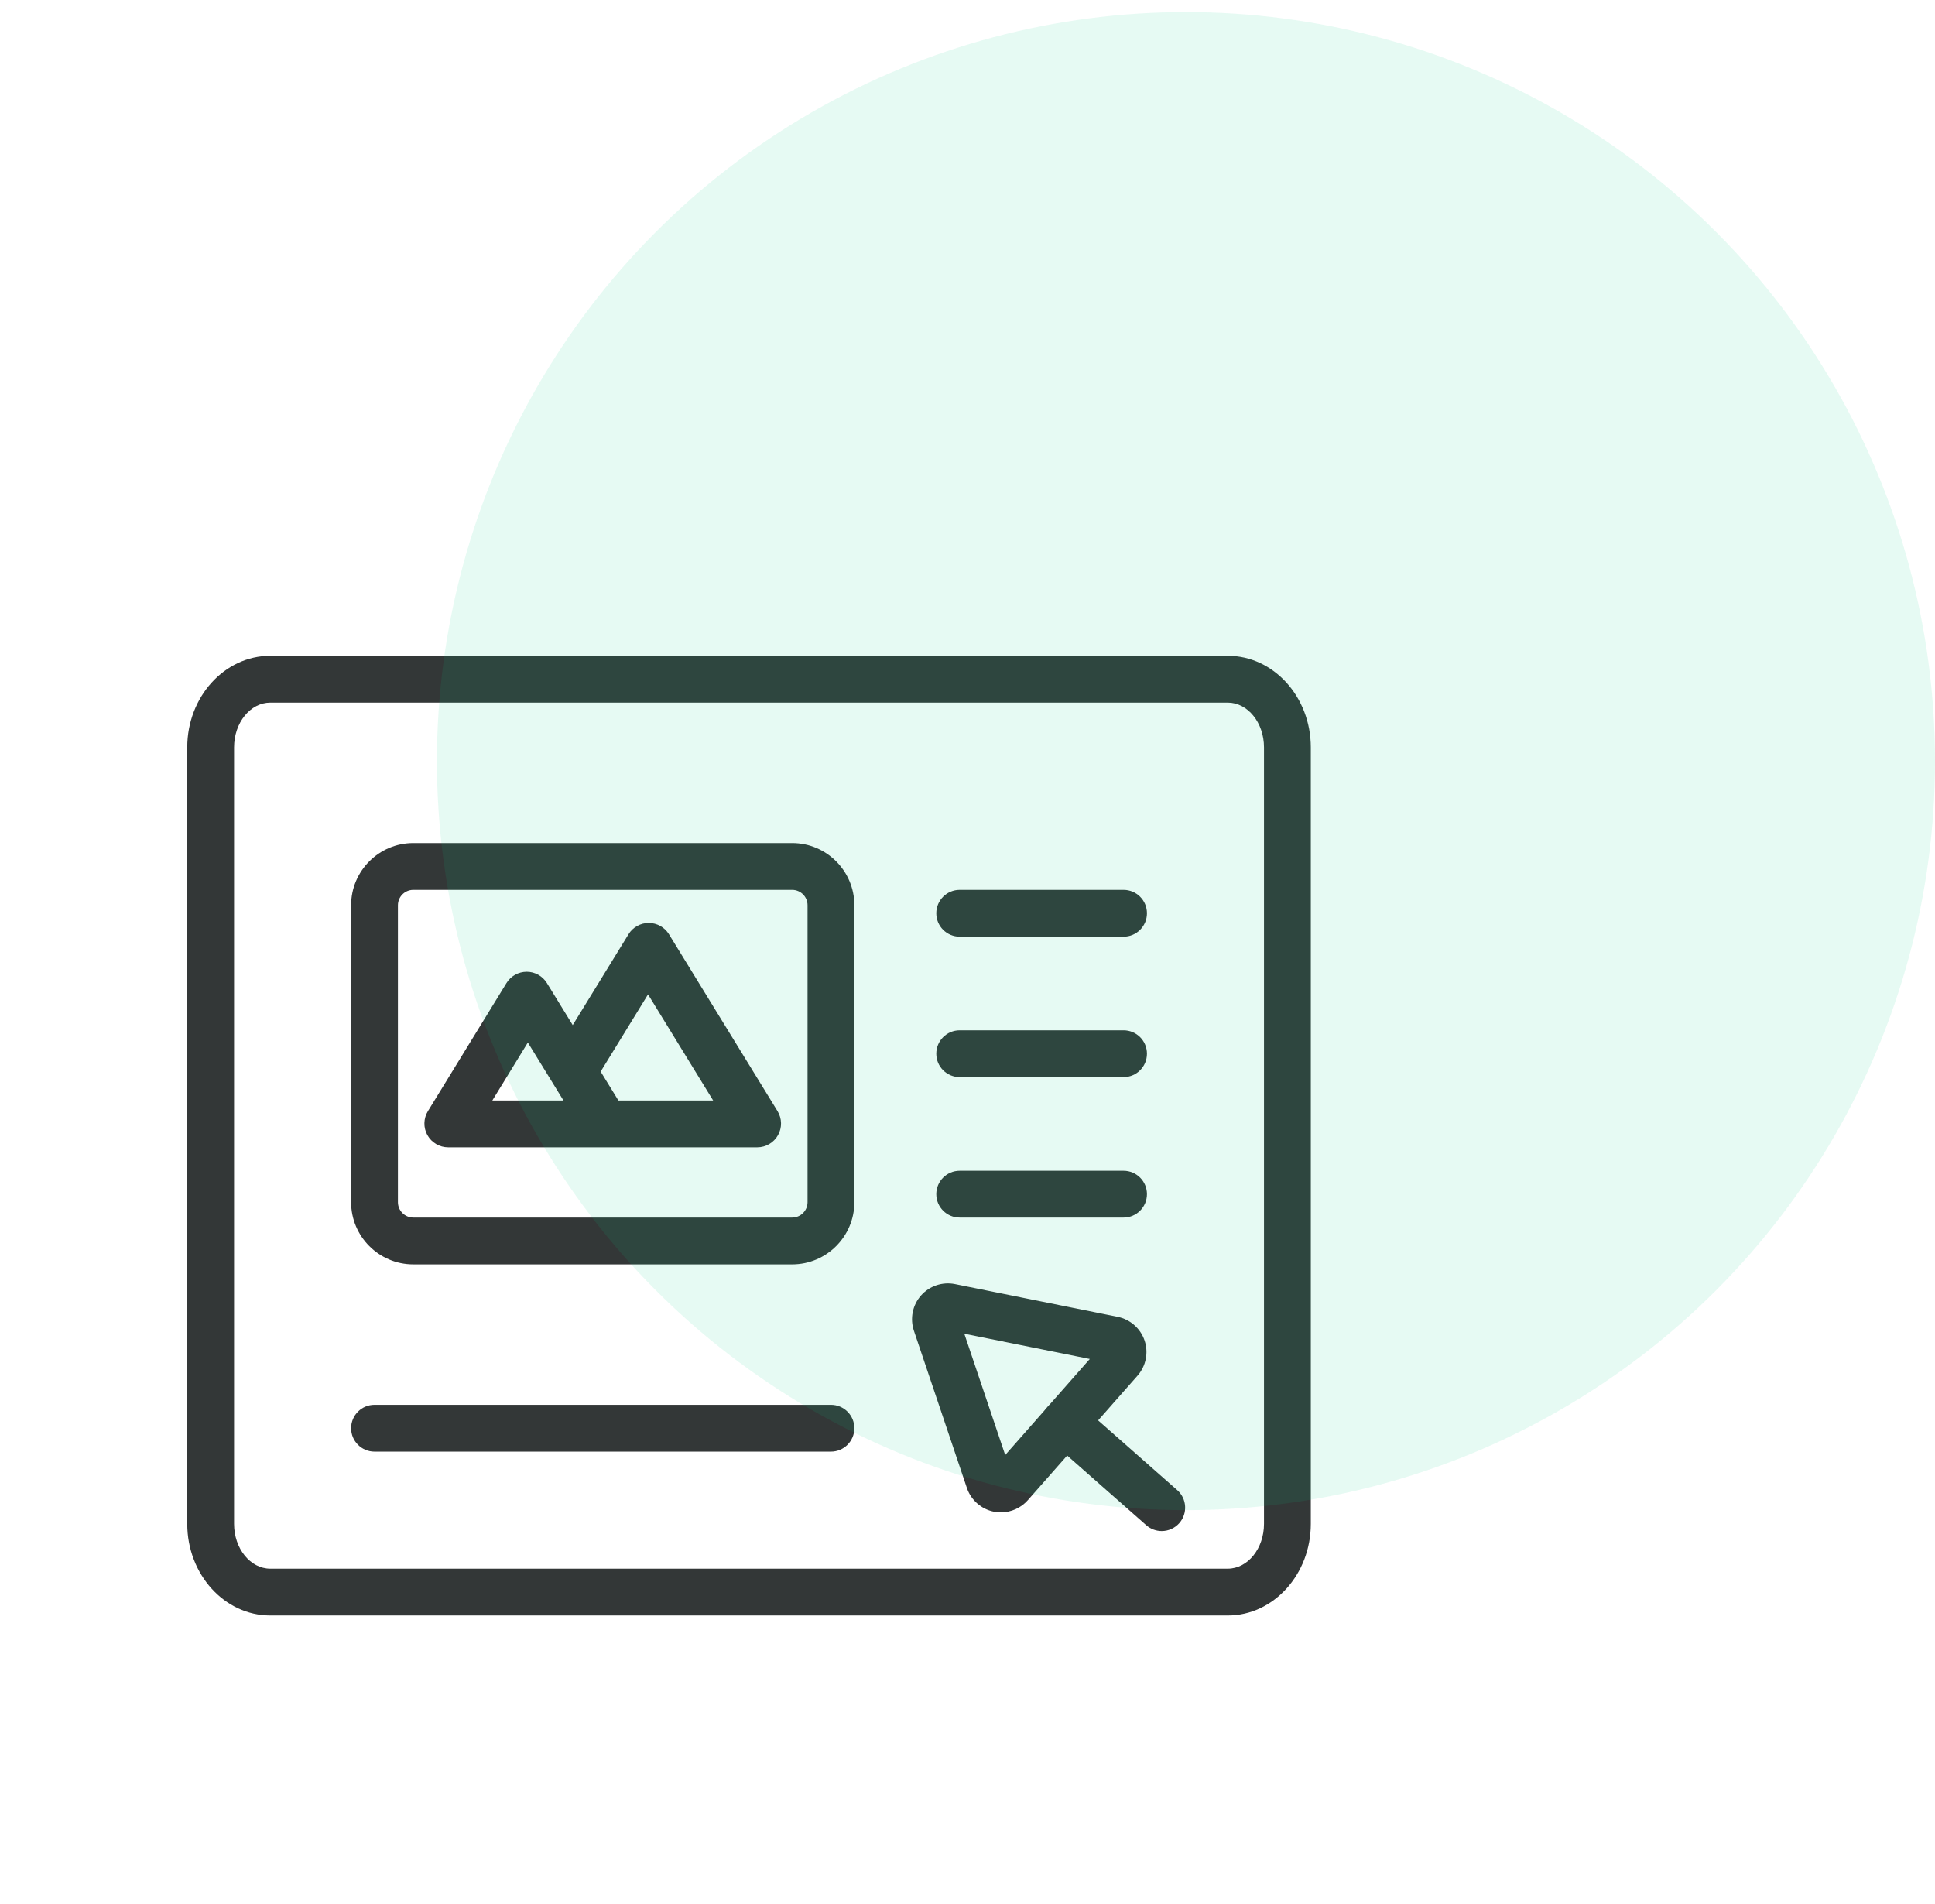
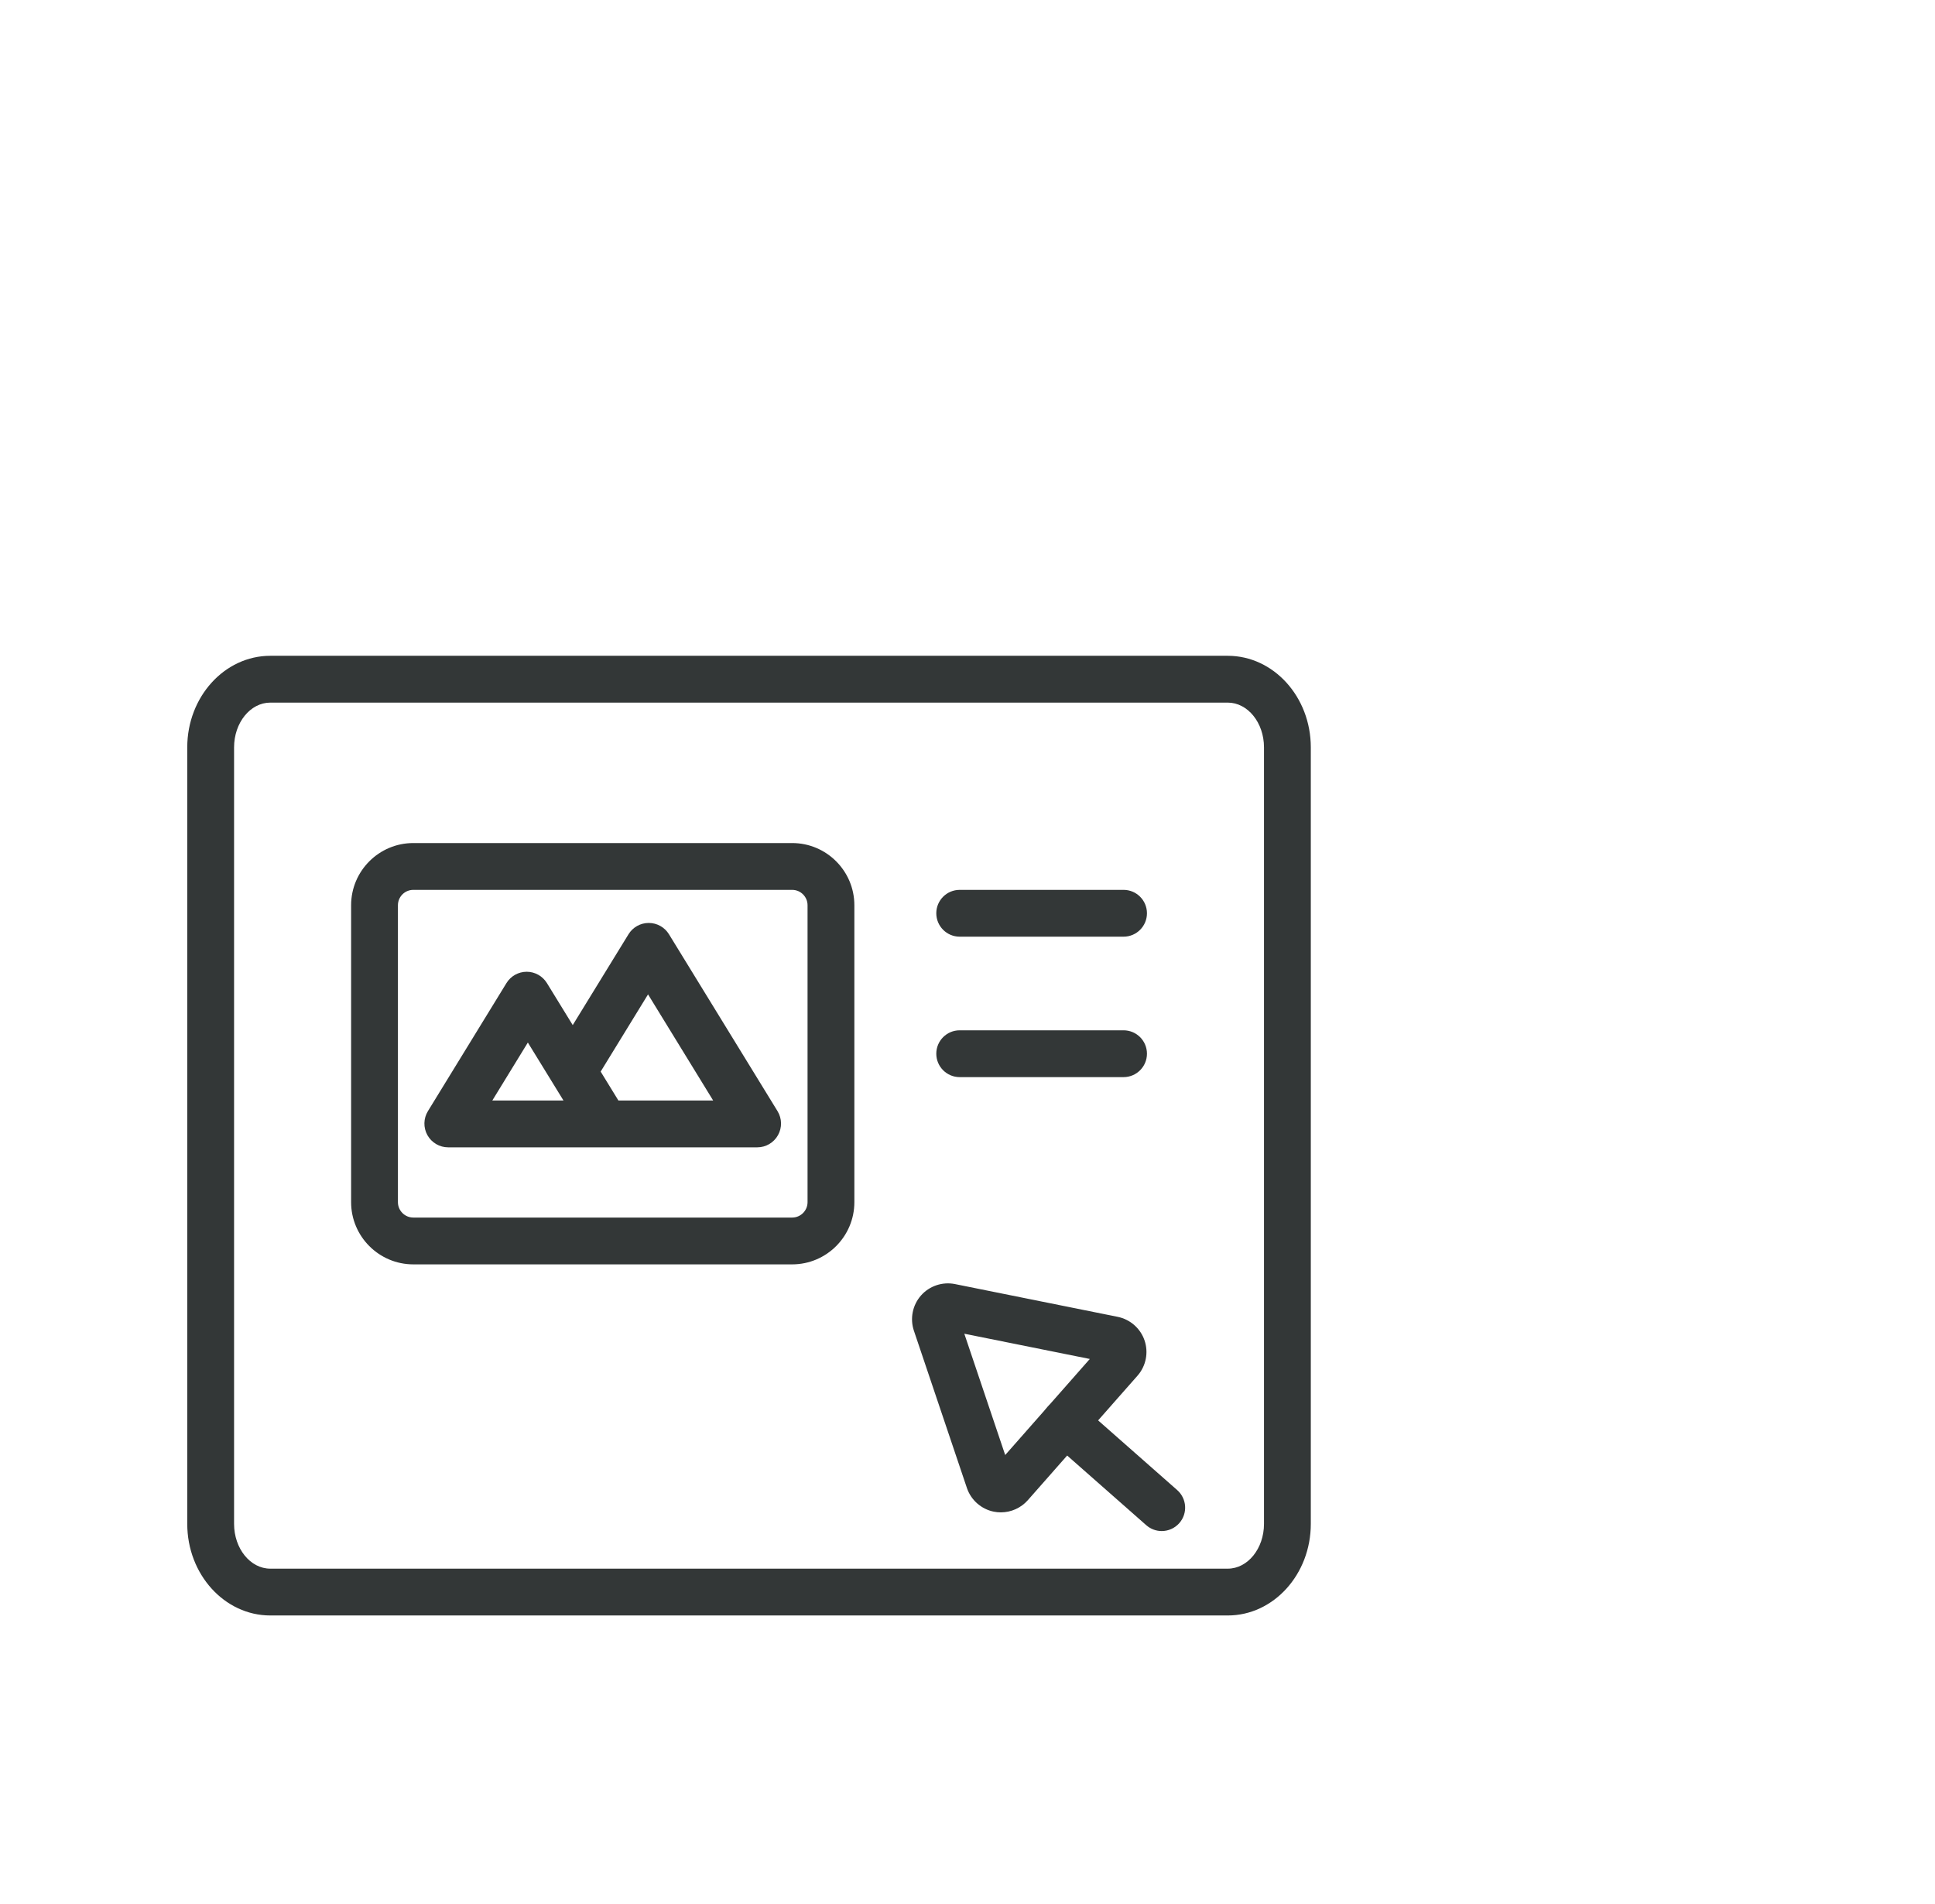
<svg xmlns="http://www.w3.org/2000/svg" width="62" height="61" viewBox="0 0 62 61" fill="none">
  <path d="M32.068 48.459C31.993 48.459 31.918 48.452 31.843 48.437C31.442 48.356 31.112 48.066 30.981 47.678L29.282 42.637C29.152 42.249 29.239 41.818 29.509 41.511C29.779 41.204 30.196 41.064 30.597 41.144L35.812 42.194C36.213 42.275 36.544 42.566 36.674 42.953C36.805 43.341 36.718 43.772 36.448 44.079L32.931 48.071C32.711 48.32 32.394 48.459 32.068 48.459ZM30.898 42.735L32.208 46.622L34.919 43.544L30.898 42.735Z" fill="#333737" />
-   <path d="M37.223 49.058C37.047 49.058 36.871 48.996 36.728 48.871L33.63 46.142C33.319 45.868 33.289 45.394 33.563 45.083C33.837 44.773 34.311 44.742 34.622 45.016L37.719 47.745C38.03 48.019 38.06 48.493 37.787 48.803C37.638 48.972 37.431 49.058 37.223 49.058Z" fill="#333737" />
+   <path d="M37.223 49.058C37.047 49.058 36.871 48.996 36.728 48.871L33.63 46.142C33.319 45.868 33.289 45.394 33.563 45.083C33.837 44.773 34.311 44.742 34.622 45.016L37.719 47.745C38.03 48.019 38.06 48.493 37.787 48.803C37.638 48.972 37.431 49.058 37.223 49.058" fill="#333737" />
  <path d="M25.382 40.513H13.243C12.144 40.513 11.25 39.618 11.25 38.52V29.006C11.25 27.907 12.144 27.013 13.243 27.013H25.382C26.481 27.013 27.375 27.907 27.375 29.006V38.52C27.375 39.618 26.481 40.513 25.382 40.513ZM13.243 28.513C12.971 28.513 12.75 28.734 12.75 29.006V38.52C12.75 38.791 12.971 39.013 13.243 39.013H25.382C25.654 39.013 25.875 38.791 25.875 38.52V29.006C25.875 28.734 25.654 28.513 25.382 28.513H13.243Z" fill="#333737" />
  <path d="M39.339 21.013H8.661C7.194 21.013 6 22.329 6 23.947V40.888V48.828C6 50.446 7.194 51.763 8.661 51.763H19.5H28.5H39.339C40.806 51.763 42 50.446 42 48.828V40.888V23.947C42 22.329 40.806 21.013 39.339 21.013ZM40.5 40.888V48.828C40.5 49.619 39.979 50.263 39.339 50.263H28.5H19.5H8.661C8.021 50.263 7.5 49.619 7.5 48.828V40.888V23.947C7.5 23.156 8.021 22.513 8.661 22.513H39.339C39.979 22.513 40.5 23.156 40.5 23.947V40.888Z" fill="#333737" />
  <path d="M36 28.513H30.75C30.336 28.513 30 28.848 30 29.263C30 29.677 30.336 30.013 30.75 30.013H36C36.414 30.013 36.75 29.677 36.75 29.263C36.75 28.848 36.414 28.513 36 28.513Z" fill="#333737" />
-   <path d="M26.625 45.013H12C11.586 45.013 11.25 45.348 11.25 45.763C11.25 46.177 11.586 46.513 12 46.513H26.625C27.039 46.513 27.375 46.177 27.375 45.763C27.375 45.348 27.039 45.013 26.625 45.013Z" fill="#333737" />
  <path d="M36 33.013H30.75C30.336 33.013 30 33.348 30 33.763C30 34.177 30.336 34.513 30.75 34.513H36C36.414 34.513 36.75 34.177 36.75 33.763C36.75 33.348 36.414 33.013 36 33.013Z" fill="#333737" />
-   <path d="M36 37.513H30.75C30.336 37.513 30 37.848 30 38.263C30 38.677 30.336 39.013 30.75 39.013H36C36.414 39.013 36.75 38.677 36.75 38.263C36.75 37.848 36.414 37.513 36 37.513Z" fill="#333737" />
  <path d="M14.36 36.763H19.396H24.264C24.539 36.763 24.793 36.614 24.928 36.373C25.063 36.133 25.057 35.838 24.913 35.603L21.435 29.936C21.297 29.71 21.051 29.573 20.786 29.573C20.522 29.573 20.276 29.71 20.138 29.936L18.351 32.846L17.524 31.5C17.386 31.275 17.14 31.137 16.876 31.137H16.875C16.61 31.138 16.365 31.275 16.227 31.501L13.711 35.603C13.567 35.838 13.561 36.132 13.695 36.373C13.83 36.614 14.084 36.763 14.36 36.763ZM20.764 31.862L22.851 35.263H19.815L19.246 34.336L20.764 31.862ZM16.913 33.405L18.055 35.263H15.774L16.913 33.405Z" fill="#333737" />
-   <circle opacity="0.1" cx="38" cy="24.388" r="24" fill="#09CE87" />
</svg>